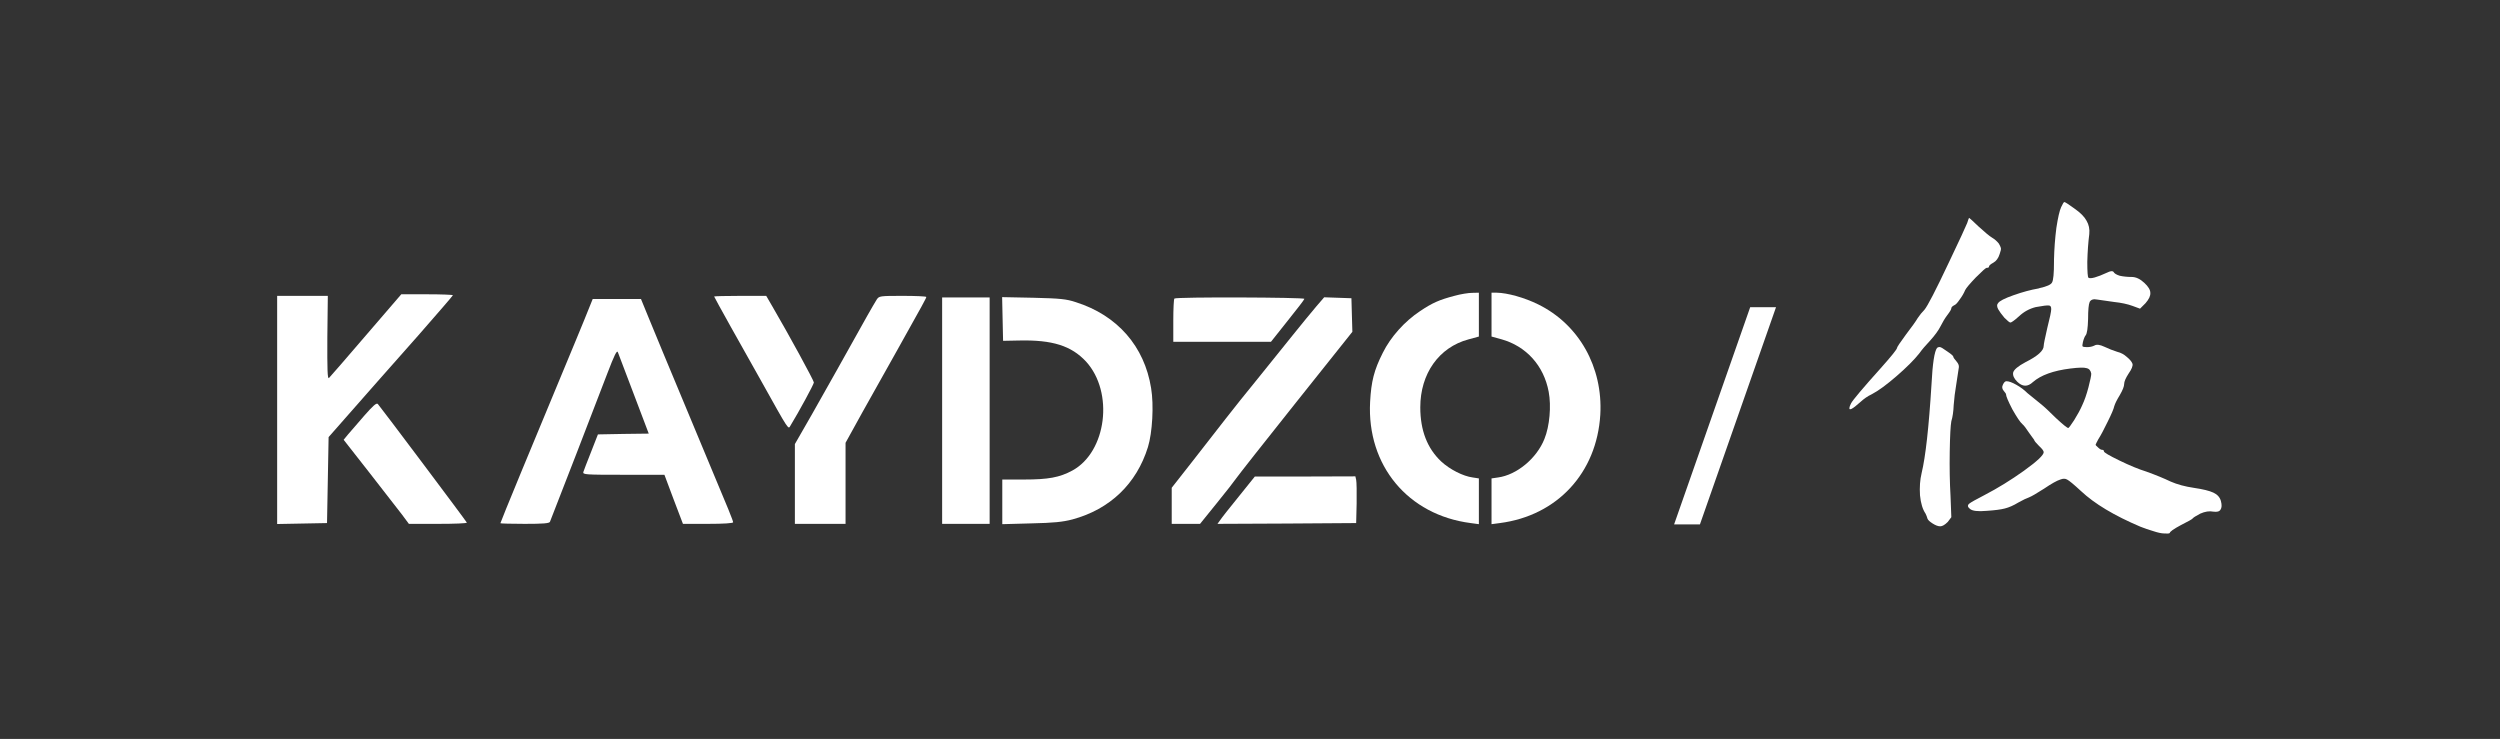
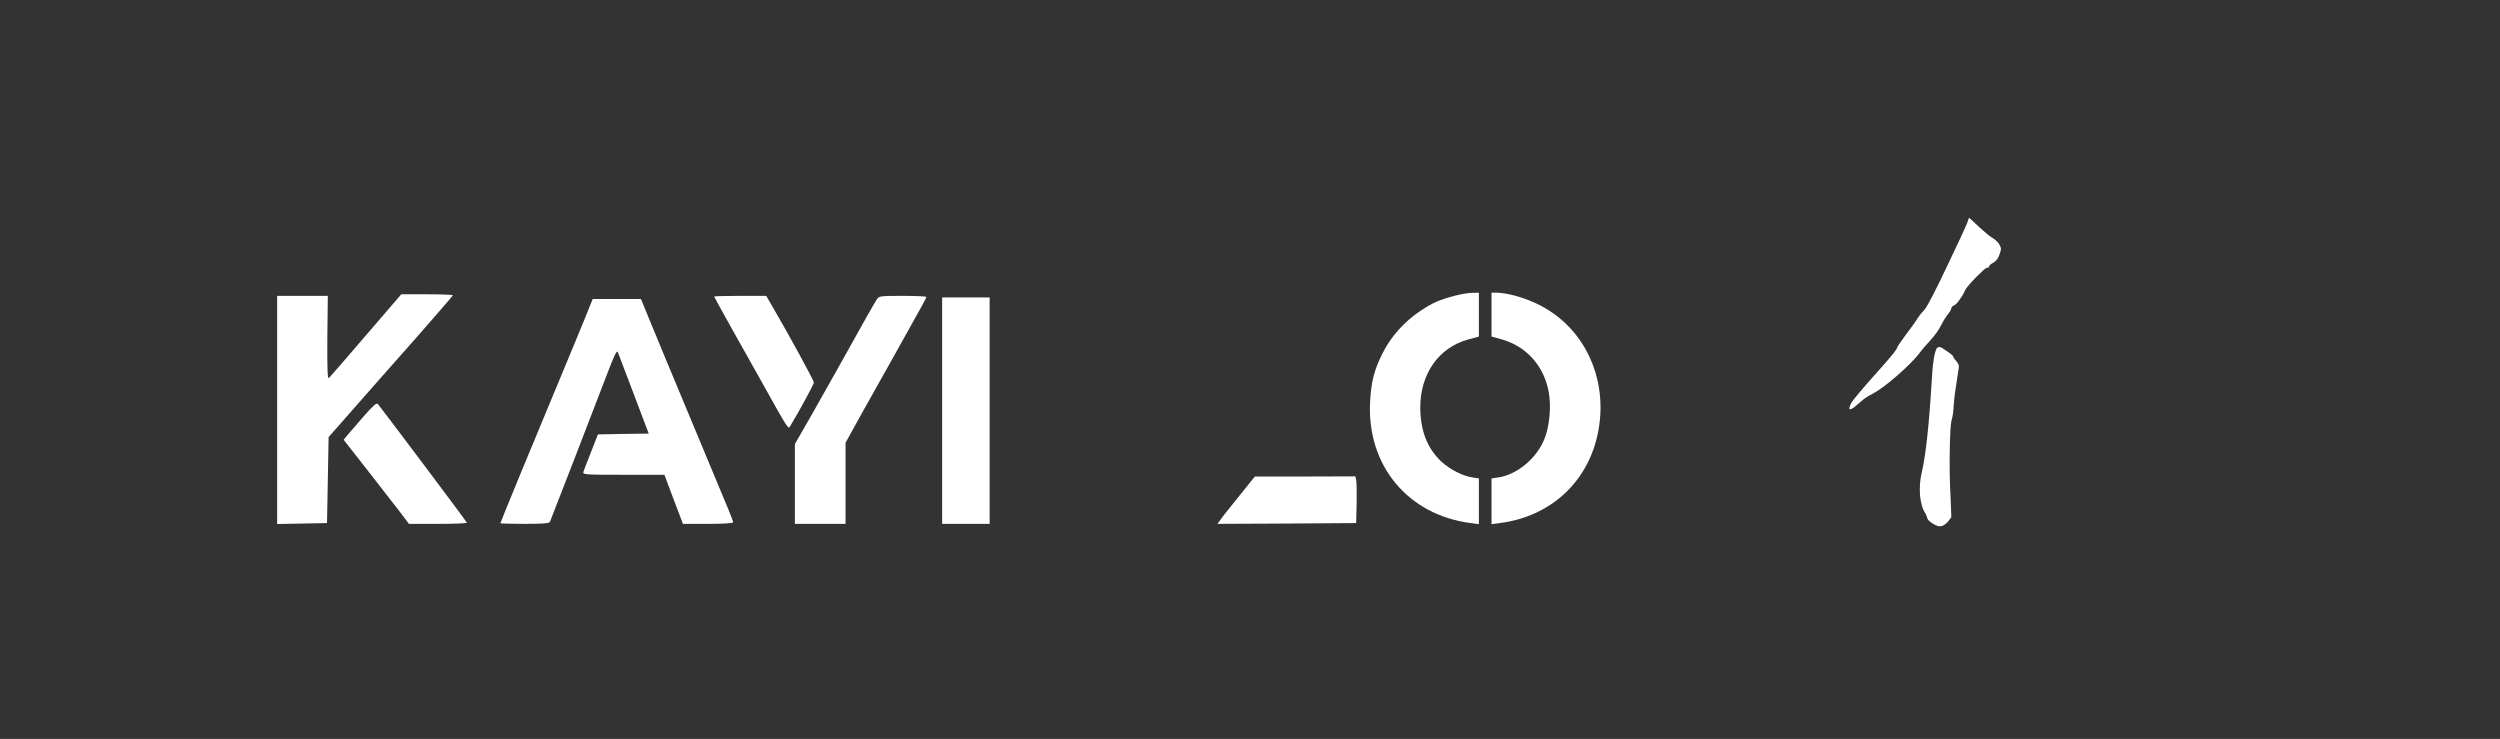
<svg xmlns="http://www.w3.org/2000/svg" width="2446" height="723" viewBox="0 0 2446 723" fill="none">
  <rect x="0" y="0" width="2446" height="723" fill="#333333" stroke="none" />
  <path d="M1422.92 289.471C1408.2 293.343 1401.54 296.287 1389.46 304.342C1374.28 314.411 1360.65 329.592 1352.9 345.238C1344.38 362.123 1341.59 373.122 1340.51 393.26C1337.26 455.379 1377.53 503.866 1438.88 511.766L1446.93 512.851V490.389V468.082L1440.89 467.152C1431.44 465.913 1418.43 459.252 1410.06 451.506C1396.43 438.649 1389.61 421.144 1389.61 398.527C1389.61 365.531 1407.89 339.816 1436.71 332.071L1446.93 329.283V307.905V286.373L1440.43 286.527C1436.71 286.527 1428.96 287.767 1422.92 289.471Z" fill="white" />
  <path d="M1459.31 307.75V329.283L1468.92 331.916C1493.24 338.732 1510.44 357.631 1515.24 383.346C1517.87 397.288 1516.17 416.961 1511.05 429.509C1503.46 448.563 1483.95 464.674 1465.67 467.152L1459.31 468.082V490.389V512.851L1467.53 511.766C1523.6 504.485 1562.33 462.66 1565.74 405.653C1568.37 359.335 1544.98 317.509 1505.01 297.836C1491.54 291.175 1474.81 286.527 1464.43 286.373H1459.31V307.75Z" fill="white" />
  <path d="M358.068 328.05C339.169 350.202 322.749 368.946 321.819 369.876C320.425 370.96 320.115 361.665 320.27 330.374L320.735 289.477H295.949H271.164V401.012V512.702L295.639 512.238L319.96 511.773L320.735 469.637L321.509 427.657L336.226 410.927C361.011 382.733 374.333 367.552 409.498 327.895C427.932 306.827 443.113 289.323 443.113 288.858C443.113 288.393 431.805 287.928 417.863 287.928H392.613L358.068 328.05Z" fill="white" />
  <path d="M698.707 290.097C698.707 290.407 706.143 303.884 715.127 319.995C724.112 335.95 737.125 359.187 744.096 371.58C773.064 423.474 771.05 420.221 773.528 416.194C781.584 403.026 796.3 375.917 796.3 374.213C796.3 372.354 771.979 327.74 755.714 299.856L749.672 289.478H724.267C710.17 289.478 698.707 289.787 698.707 290.097Z" fill="white" />
  <path d="M857.803 293.037C856.409 295.051 852.381 302.331 848.508 308.993C826.201 348.959 809.471 378.857 794.6 405.037L777.714 434.469V473.507V512.544H802.5H827.285V472.887V433.23L843.706 403.487C852.846 387.222 868.337 359.648 878.096 342.143C903.346 297.064 906.289 291.643 906.289 290.558C906.289 289.939 895.91 289.474 883.208 289.474C860.746 289.474 860.126 289.629 857.803 293.037Z" fill="white" />
  <path d="M921.79 401.783V512.544H945.026H968.262V401.783V291.023H945.026H921.79V401.783Z" fill="white" />
-   <path d="M980.948 312.088L981.412 333.465L996.903 333.155C1029.59 332.381 1048.18 338.267 1062.59 353.758C1090 383.811 1082.72 442.057 1049.26 460.336C1036.72 467.152 1025.56 469.166 1002.02 469.166H980.638V491.008V512.851L1008.99 512.076C1030.83 511.611 1039.81 510.682 1049.26 508.203C1085.98 498.289 1112 473.349 1123.15 437.41C1127.49 423.313 1129.04 396.358 1126.25 379.783C1119.75 338.887 1093.26 308.525 1052.67 295.667C1043.38 292.569 1037.33 291.949 1011.16 291.33L980.483 290.71L980.948 312.088Z" fill="white" />
-   <path d="M1149.03 292.104C1148.42 292.569 1147.95 302.328 1147.95 313.792V334.395H1195.82H1243.53L1259.64 314.102C1268.47 303.103 1276.06 293.344 1276.22 292.414C1276.84 290.865 1150.58 290.4 1149.03 292.104Z" fill="white" />
-   <path d="M1287.84 299.853C1283.66 304.81 1273.12 317.513 1264.6 328.201C1256.08 338.89 1240.75 357.789 1230.68 370.337C1220.45 382.73 1206.36 400.544 1199.08 409.839C1191.95 418.978 1177.08 438.032 1166.23 451.974L1146.41 477.225V494.884V512.544H1160.19H1174.13L1190.4 492.406C1199.38 481.407 1207.9 470.408 1209.45 468.085C1211 465.761 1237.18 432.456 1267.7 394.193L1323.16 324.638L1322.69 308.218L1322.23 291.798L1308.91 291.333L1295.58 290.868L1287.84 299.853Z" fill="white" />
  <path d="M576.642 300.627C574.938 305.12 568.897 319.681 563.475 332.849C520.1 436.948 489.583 510.995 489.583 511.924C489.583 512.234 500.272 512.544 513.439 512.544C531.099 512.544 537.45 512.079 538.07 510.53C541.168 503.094 586.866 384.743 594.147 365.535C601.118 347.255 603.597 342.298 604.526 344.622C605.146 346.171 612.272 364.76 620.172 385.828L634.733 424.245L609.793 424.555L585.007 425.02L578.346 442.06C574.628 451.355 571.22 460.339 570.756 461.734C569.981 464.367 572.46 464.522 609.948 464.522H650.07L659.054 488.533L668.194 512.544H692.67C708.161 512.544 717.3 511.924 717.3 510.995C717.3 509.601 712.033 496.433 695.613 457.551C692.36 449.805 681.981 424.71 672.377 401.783C662.772 378.702 652.393 353.607 649.14 346.016C645.887 338.27 639.691 323.244 635.198 312.246L627.143 292.572H603.442H579.895L576.642 300.627Z" fill="white" />
  <path d="M356.36 406.741C350.009 414.021 342.883 422.232 340.404 425.175L336.222 430.287L361.472 462.508C375.259 480.168 389.666 498.757 393.384 503.559L400.045 512.544H428.703C444.504 512.544 457.052 512.079 456.742 511.305C456.122 509.756 372.006 397.756 369.682 395.277C368.443 393.883 365.19 396.671 356.36 406.741Z" fill="white" />
  <path d="M1211.93 485.899C1203.1 496.743 1194.89 507.122 1193.65 509.136L1191.17 512.544L1259.02 512.234L1326.87 511.769L1327.34 492.406C1327.49 481.717 1327.34 471.493 1326.87 469.479L1326.1 466.071L1276.84 466.226H1227.73L1211.93 485.899Z" fill="white" />
-   <path d="M1637.95 513.061L1712.38 300.595H1737.65L1663.22 513.061H1637.95Z" fill="white" />
-   <path d="M2009.63 253.912C2009.89 243.311 2010.67 232.968 2011.96 222.883C2013.51 212.799 2015.06 206.076 2016.61 202.715C2018.16 199.353 2019.2 197.672 2019.72 197.672C2020.49 197.672 2023.72 199.741 2029.41 203.878C2035.36 208.015 2039.37 212.023 2041.44 215.902C2043.76 219.781 2044.67 224.176 2044.15 229.089C2043.12 237.105 2042.47 246.155 2042.21 256.24C2042.21 266.065 2042.6 271.237 2043.38 271.754C2045.44 273.047 2051.52 271.366 2061.61 266.712C2064.71 265.16 2066.78 264.902 2067.81 265.936C2068.59 267.488 2070.66 268.78 2074.02 269.815C2077.64 270.591 2081.52 270.978 2085.65 270.978C2089.79 270.978 2093.93 272.918 2098.06 276.796C2101.94 280.416 2103.88 283.649 2103.88 286.493C2104.14 289.337 2102.59 292.699 2099.23 296.577L2093.8 302.007L2086.43 299.292C2081.52 297.482 2075.44 296.189 2068.2 295.414C2061.22 294.379 2055.79 293.604 2051.91 293.087C2048.29 292.311 2045.83 293.087 2044.54 295.414C2043.5 297.741 2042.99 303.3 2042.99 312.092C2042.73 321.142 2041.95 326.443 2040.66 327.994C2039.63 329.287 2038.72 331.485 2037.95 334.588C2037.43 336.915 2037.3 338.337 2037.56 338.854C2038.07 339.371 2039.5 339.63 2041.82 339.63C2044.67 339.63 2047.12 339.113 2049.19 338.079C2051.26 336.786 2054.49 337.174 2058.89 339.242C2063.29 341.311 2067.55 342.992 2071.69 344.284C2075.05 345.06 2078.15 346.741 2081 349.327C2083.84 351.654 2085.65 353.852 2086.43 355.92C2086.95 357.989 2085.65 361.221 2082.55 365.617C2079.71 370.013 2078.28 373.374 2078.28 375.701C2078.28 378.028 2076.86 381.649 2074.02 386.561C2071.17 391.216 2069.36 394.836 2068.59 397.422C2068.07 400.007 2065.87 405.179 2061.99 412.936C2058.37 420.435 2055.4 425.994 2053.07 429.614C2051.52 432.459 2050.62 434.269 2050.36 435.044C2050.36 435.561 2051 436.337 2052.3 437.371C2054.11 439.181 2055.53 440.086 2056.56 440.086C2057.86 440.086 2058.5 440.604 2058.5 441.638C2058.5 442.672 2063.54 445.646 2073.63 450.559C2083.71 455.472 2092.5 459.092 2100 461.419C2109.31 464.78 2117.2 468.013 2123.66 471.116C2130.13 473.96 2137.76 476.028 2146.55 477.321C2155.34 478.614 2161.67 480.166 2165.55 481.976C2169.43 483.786 2171.89 486.501 2172.92 490.121C2173.96 493.999 2173.83 496.844 2172.53 498.654C2171.5 500.464 2169.17 501.11 2165.55 500.593C2161.67 499.817 2157.41 500.464 2152.75 502.532C2148.36 504.86 2145.9 506.411 2145.38 507.187C2144.87 507.962 2140.99 510.16 2133.75 513.78C2126.51 517.659 2122.89 520.245 2122.89 521.538C2122.11 522.055 2120.3 522.184 2117.46 521.926C2114.87 521.926 2111.25 521.15 2106.6 519.598C2102.2 518.305 2098.06 516.883 2094.19 515.332C2068.59 504.472 2049.19 492.836 2036.01 480.424C2029.02 473.96 2024.5 470.21 2022.43 469.176C2020.62 468.142 2018.42 468.142 2015.84 469.176C2012.48 470.21 2007.18 473.184 1999.93 478.097C1992.69 482.751 1987.78 485.596 1985.2 486.63C1982.87 487.406 1979.38 489.086 1974.72 491.672C1970.07 494.517 1965.67 496.456 1961.54 497.49C1957.66 498.524 1951.71 499.3 1943.69 499.817C1935.16 500.593 1929.73 499.947 1927.4 497.878C1925.08 496.068 1924.82 494.387 1926.63 492.836C1928.18 491.543 1933.22 488.699 1941.76 484.303C1954.68 477.58 1967.48 469.693 1980.15 460.643C1993.08 451.335 1999.55 445.258 1999.55 442.414C1999.55 441.121 1998 439.052 1994.89 436.208C1991.79 433.105 1990.24 431.166 1990.24 430.39C1989.98 429.873 1988.3 427.546 1985.2 423.408C1982.35 419.013 1980.15 416.168 1978.6 414.875C1976.53 413.065 1973.3 408.282 1968.91 400.524C1964.77 392.509 1962.7 387.596 1962.7 385.786C1962.7 385.269 1961.92 384.105 1960.37 382.295C1958.82 380.485 1958.56 378.546 1959.6 376.477C1960.63 374.15 1961.8 372.986 1963.09 372.986C1965.42 372.986 1968.65 374.15 1972.78 376.477C1976.92 378.804 1980.54 381.519 1983.64 384.622C1988.3 388.501 1992.44 391.862 1996.06 394.707C1999.68 397.551 2004.85 402.335 2011.57 409.057C2018.55 415.522 2022.56 418.754 2023.59 418.754C2024.11 418.754 2026.05 416.168 2029.41 410.997C2032.77 405.567 2035.36 400.783 2037.17 396.646C2039.5 391.733 2041.57 385.786 2043.38 378.804C2045.19 371.823 2046.09 367.427 2046.09 365.617C2045.57 362.514 2044.02 360.704 2041.44 360.187C2039.11 359.411 2033.81 359.54 2025.53 360.575C2008.99 362.643 1996.83 367.039 1989.07 373.762C1983.9 378.675 1978.73 378.546 1973.56 373.374C1970.46 370.271 1969.16 367.298 1969.68 364.453C1970.46 361.609 1974.47 358.247 1981.71 354.369C1993.6 348.422 1999.55 343.121 1999.55 338.466C1999.55 336.915 2000.71 331.097 2003.04 321.013C2005.62 310.928 2006.92 304.722 2006.92 302.395C2006.92 300.068 2006.14 298.904 2004.59 298.904C2003.04 298.646 1998.77 299.163 1991.79 300.456C1985.58 302.007 1980.15 304.981 1975.5 309.377C1970.85 313.514 1968 315.583 1966.97 315.583C1966.19 315.583 1964.25 314.031 1961.15 310.928C1958.3 307.567 1956.24 304.722 1954.94 302.395C1953.65 299.81 1953.65 297.87 1954.94 296.577C1956.24 294.509 1961.28 291.923 1970.07 288.82C1978.86 285.717 1987.01 283.519 1994.5 282.226C1994.76 282.226 1995.15 282.097 1995.67 281.839C2002.65 280.287 2006.66 278.477 2007.69 276.408C2008.99 274.34 2009.63 267.488 2009.63 255.852V253.912Z" fill="white" />
  <path d="M1924.69 218.229C1925.72 214.868 1926.37 213.187 1926.63 213.187C1926.89 213.187 1929.99 216.031 1935.94 221.72C1942.14 227.408 1946.54 231.029 1949.12 232.58C1951.71 234.131 1953.91 236.071 1955.72 238.398C1956.75 240.208 1957.4 241.63 1957.66 242.664C1957.92 243.699 1957.53 245.638 1956.49 248.482C1955.2 252.62 1953.13 255.464 1950.29 257.015C1947.44 258.567 1946.02 259.86 1946.02 260.894C1946.02 261.67 1945.25 262.058 1943.69 262.058C1942.92 262.058 1939.43 265.16 1933.22 271.366C1927.28 277.572 1923.78 281.709 1922.75 283.778C1921.46 286.881 1919.65 289.984 1917.32 293.087C1915.25 296.189 1913.57 297.999 1912.28 298.517C1910.21 299.551 1909.18 300.585 1909.18 301.62C1909.18 302.654 1907.88 304.852 1905.3 308.213C1902.97 311.316 1900.77 314.936 1898.7 319.073C1896.63 323.211 1893.27 327.865 1888.62 333.036C1883.96 337.949 1880.34 342.216 1877.76 345.836C1872.85 352.042 1865.48 359.411 1855.65 367.944C1845.82 376.477 1837.68 382.424 1831.21 385.786C1827.34 387.596 1823.59 390.181 1819.97 393.543C1812.47 400.266 1808.98 402.076 1809.49 398.973C1809.49 398.197 1810.01 396.775 1811.05 394.707C1812.6 391.604 1822.29 380.097 1840.14 360.187C1850.74 348.292 1856.04 341.699 1856.04 340.406C1856.04 339.63 1858.88 335.364 1864.57 327.606C1870.52 319.849 1874.4 314.419 1876.21 311.316C1878.28 308.213 1880.47 305.498 1882.8 303.171C1885.9 299.551 1893.92 284.036 1906.85 256.627C1917.19 234.907 1923.14 222.108 1924.69 218.229Z" fill="white" />
  <path d="M1895.21 340.406C1896.25 339.63 1897.28 339.371 1898.31 339.63C1899.35 339.889 1901.29 341.052 1904.13 343.121C1908.79 346.224 1911.11 348.163 1911.11 348.939C1911.11 349.714 1912.15 351.266 1914.22 353.593C1916.03 355.662 1916.8 357.601 1916.54 359.411C1916.29 360.963 1915.38 366.91 1913.83 377.253C1912.8 383.2 1912.02 389.535 1911.5 396.258C1911.24 402.722 1910.47 408.023 1909.18 412.16C1908.4 416.298 1907.88 426.253 1907.62 442.026C1907.37 457.54 1907.62 472.021 1908.4 485.466L1909.18 506.023L1905.68 510.677C1902.84 513.522 1900.38 514.944 1898.31 514.944C1896.25 514.944 1893.79 514.039 1890.95 512.229C1888.1 510.419 1886.42 508.867 1885.9 507.575C1885.39 505.765 1884.74 504.084 1883.96 502.532C1881.12 498.395 1879.31 492.448 1878.53 484.691C1878.02 476.675 1878.53 469.435 1880.09 462.97C1883.96 446.939 1887.2 417.978 1889.78 376.089C1890.82 355.662 1892.63 343.767 1895.21 340.406Z" fill="white" />
</svg>